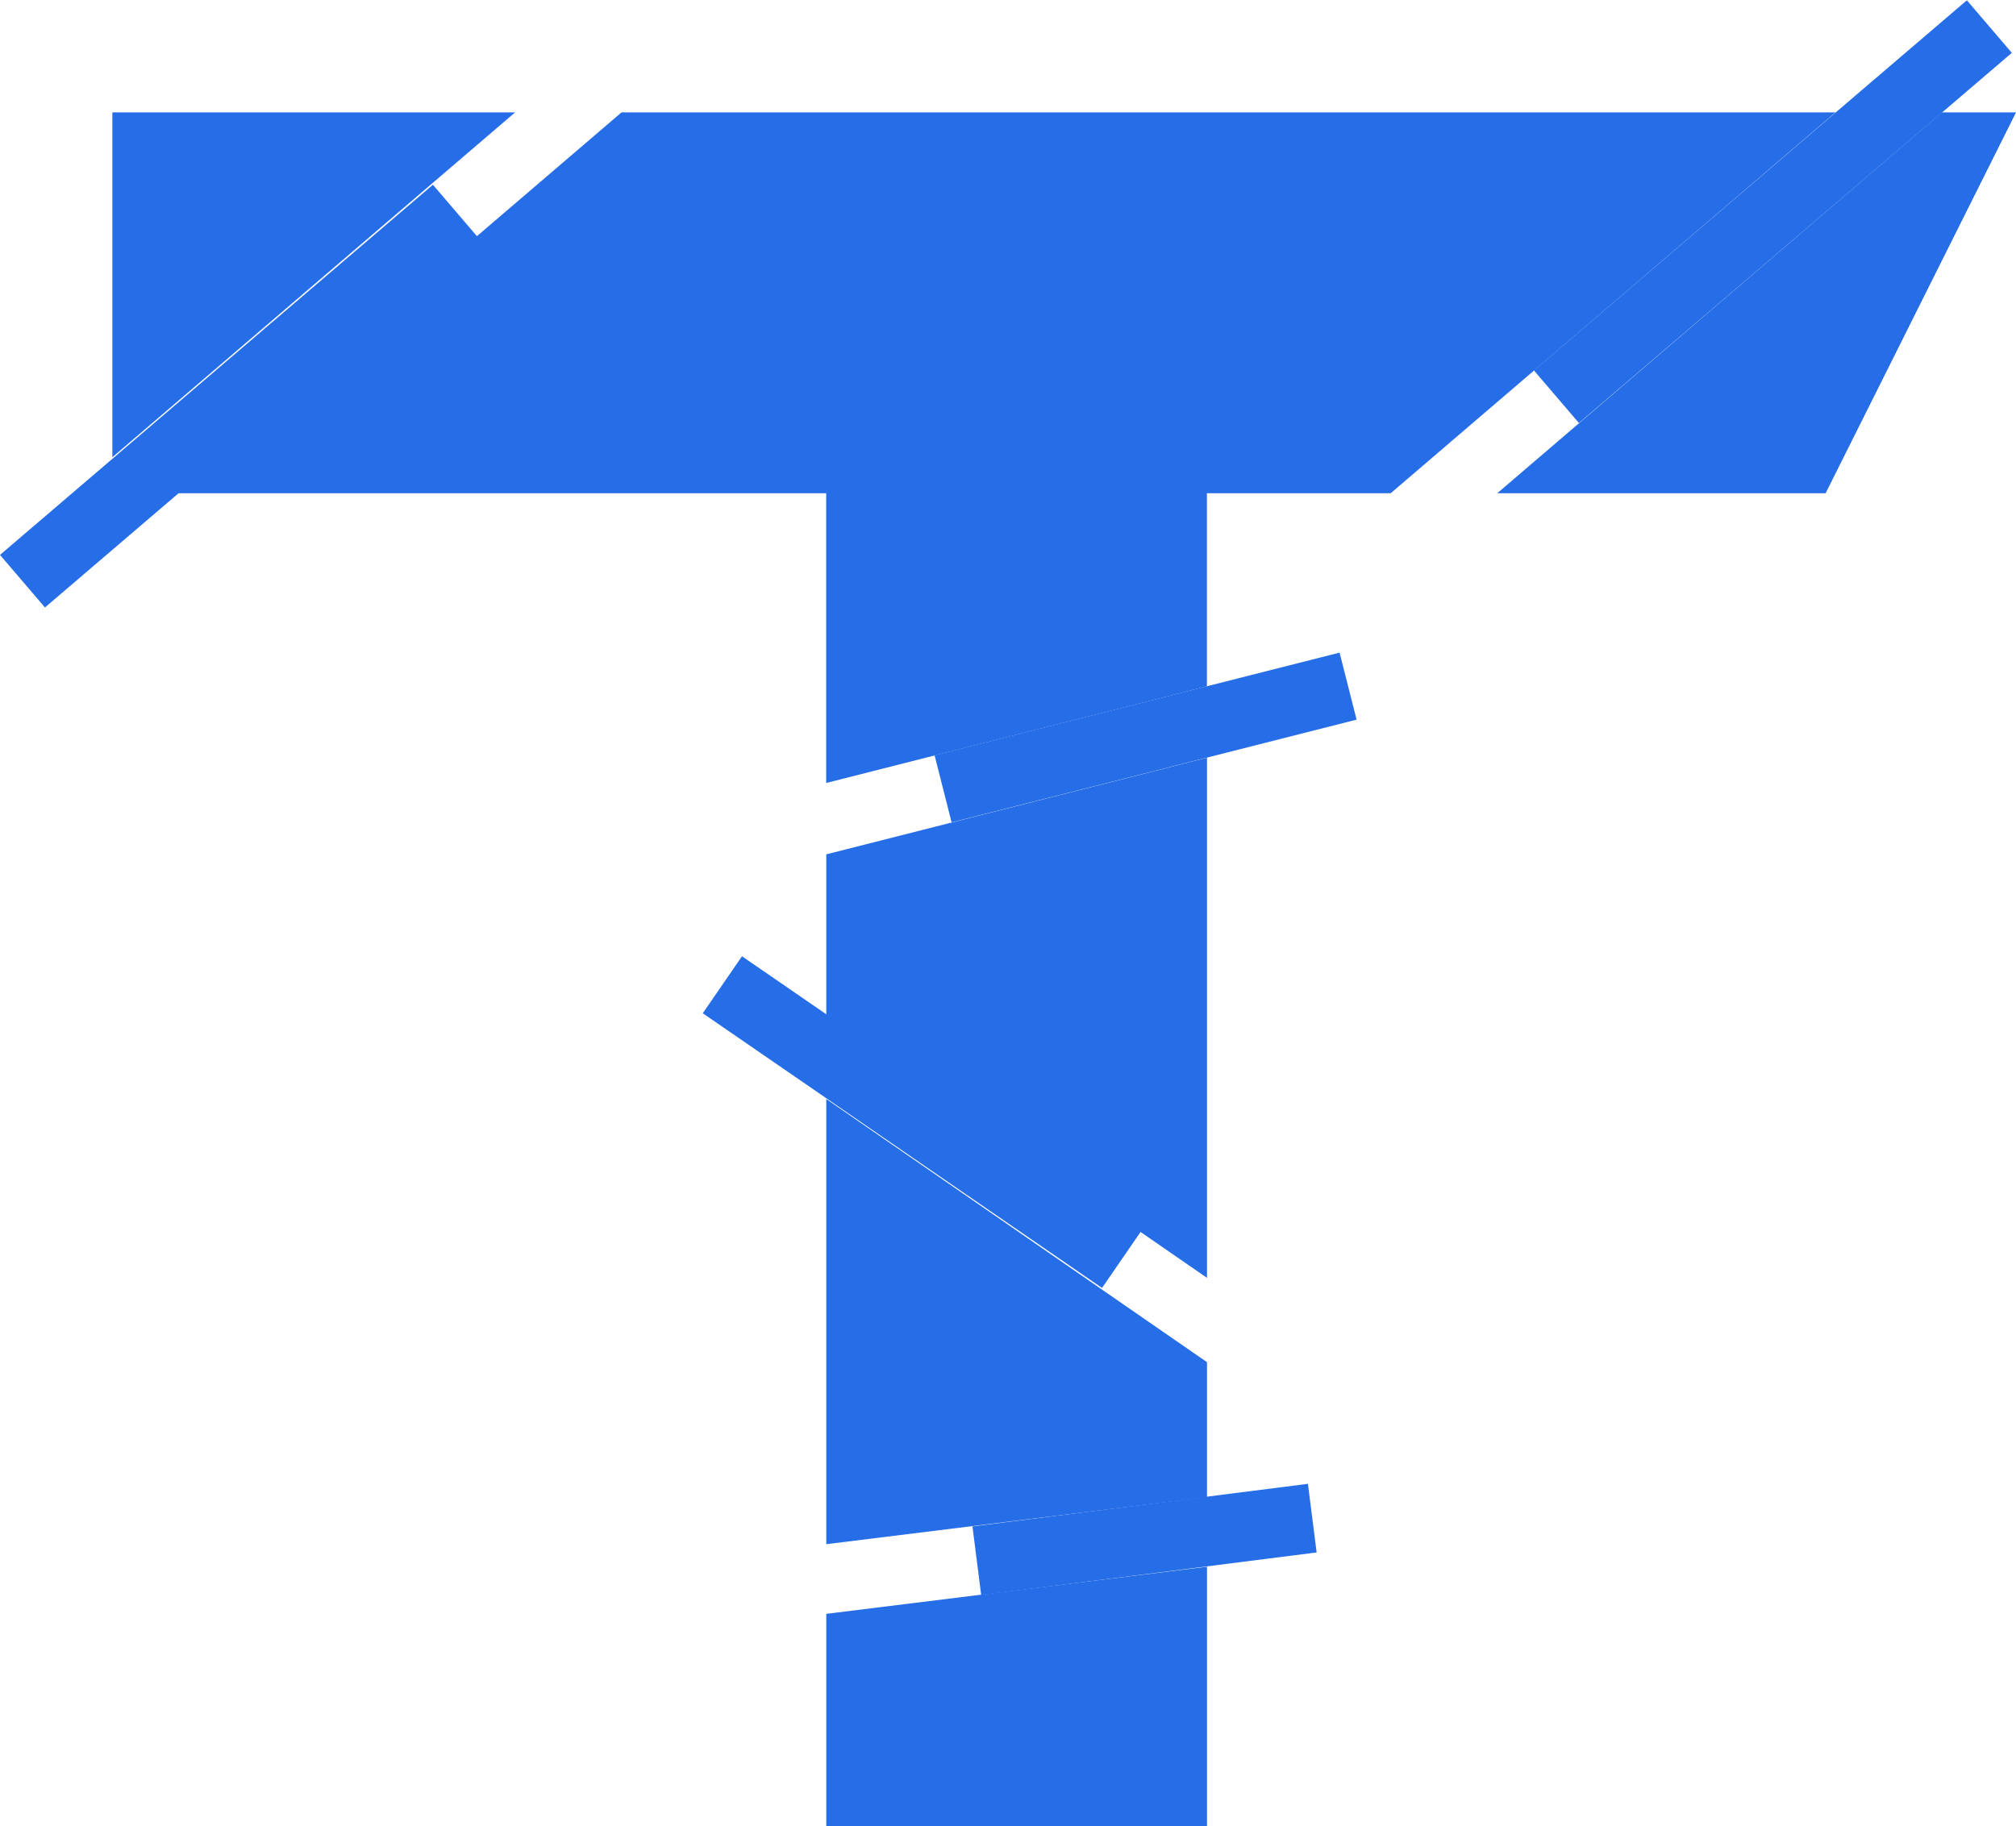
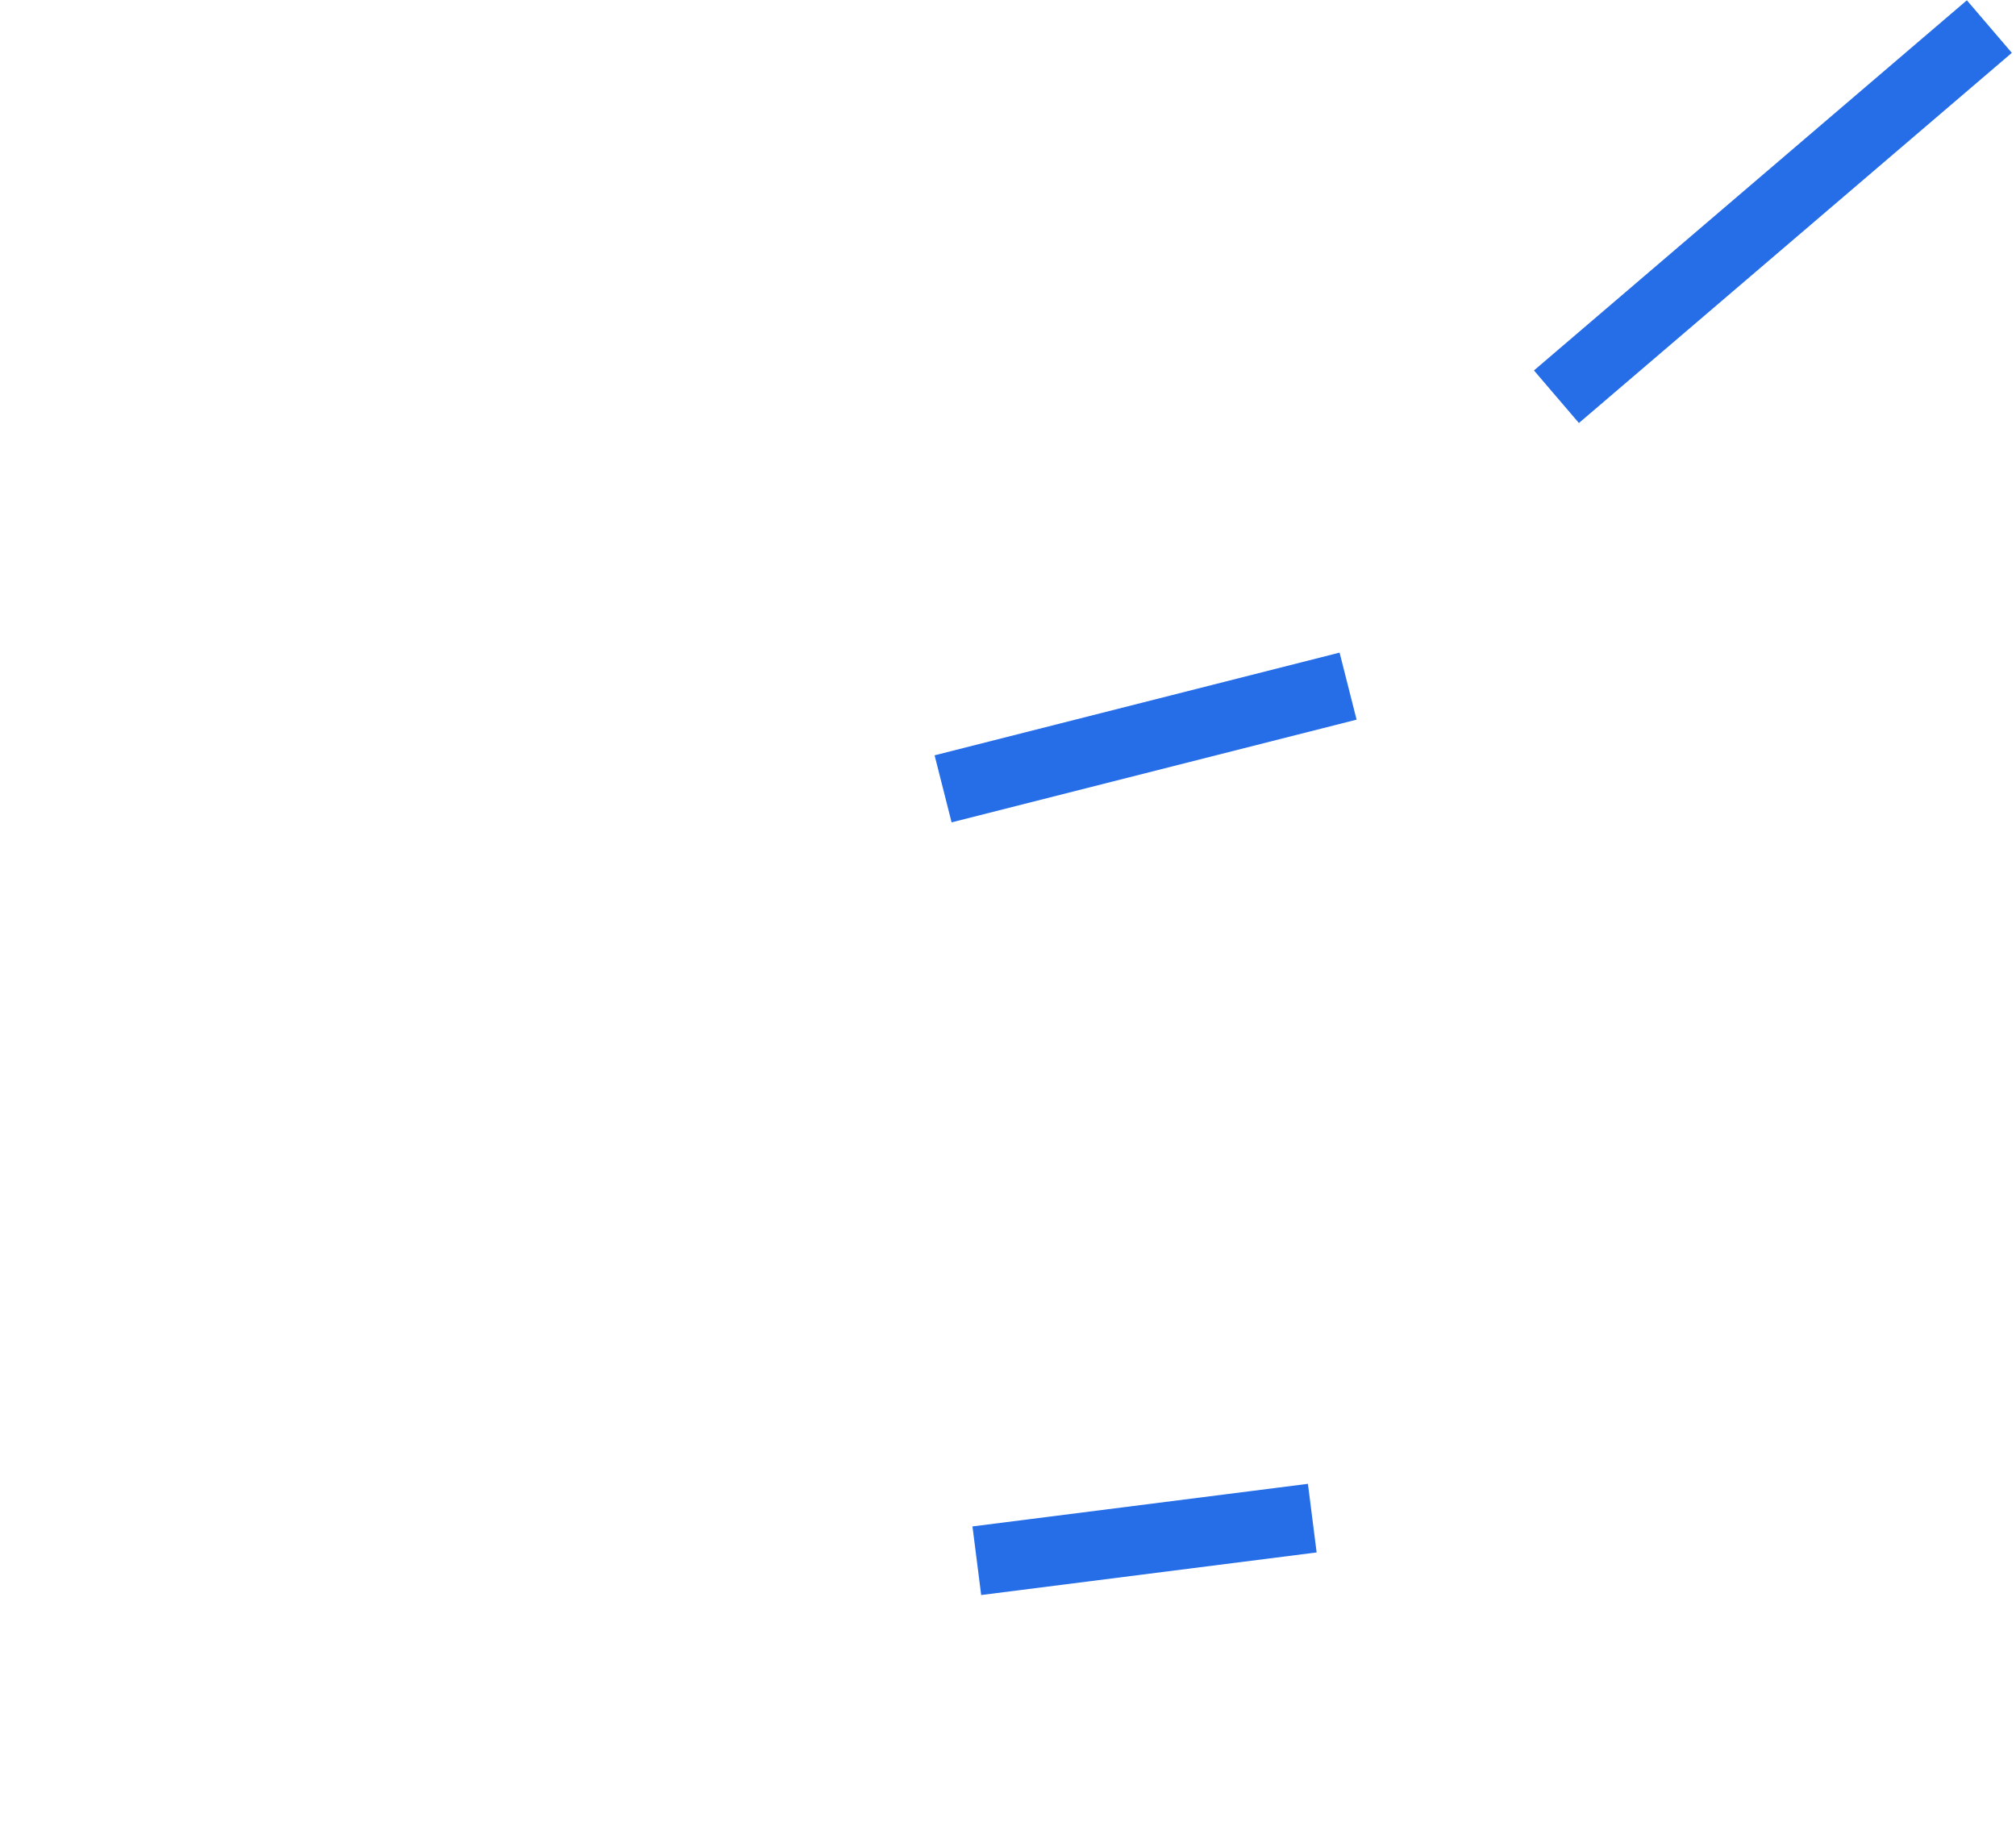
<svg xmlns="http://www.w3.org/2000/svg" width="44.82" height="40.61" viewBox="0 0 44.82 40.61">
  <g transform="translate(2.497 2.499)">
-     <path d="M-166.45,1129.164l-9.89,8.469H-161.9v6.444l8.464-2.149v-4.295h4.087l9.888-8.469Zm4.552,16.5v3.572l8.464,5.846v-11.567Zm0,21.611h8.464v-5.769l-8.464,1.048Zm0-16.17v9.9l8.464-1.048v-3Zm24.805-21.941-9.887,8.469h7.3l4.233-8.469Zm-40.677,0v7.669l8.954-7.669Z" transform="translate(177.771 -1129.164)" fill="#266de8" />
-   </g>
+     </g>
  <rect width="12.664" height="1.538" transform="matrix(0.76, -0.65, 0.65, 0.76, 34.103, 8.238)" fill="#266de8" />
-   <rect width="12.664" height="1.538" transform="matrix(0.76, -0.65, 0.65, 0.76, 0, 12.34)" fill="#266de8" />
  <rect width="9.289" height="1.538" transform="translate(20.778 16.797) rotate(-14.235)" fill="#266de8" />
-   <rect width="10.775" height="1.538" transform="translate(16.496 21.266) rotate(34.535)" fill="#266de8" />
  <rect width="7.518" height="1.538" transform="matrix(0.992, -0.126, 0.126, 0.992, 21.62, 33.945)" fill="#266de8" />
</svg>